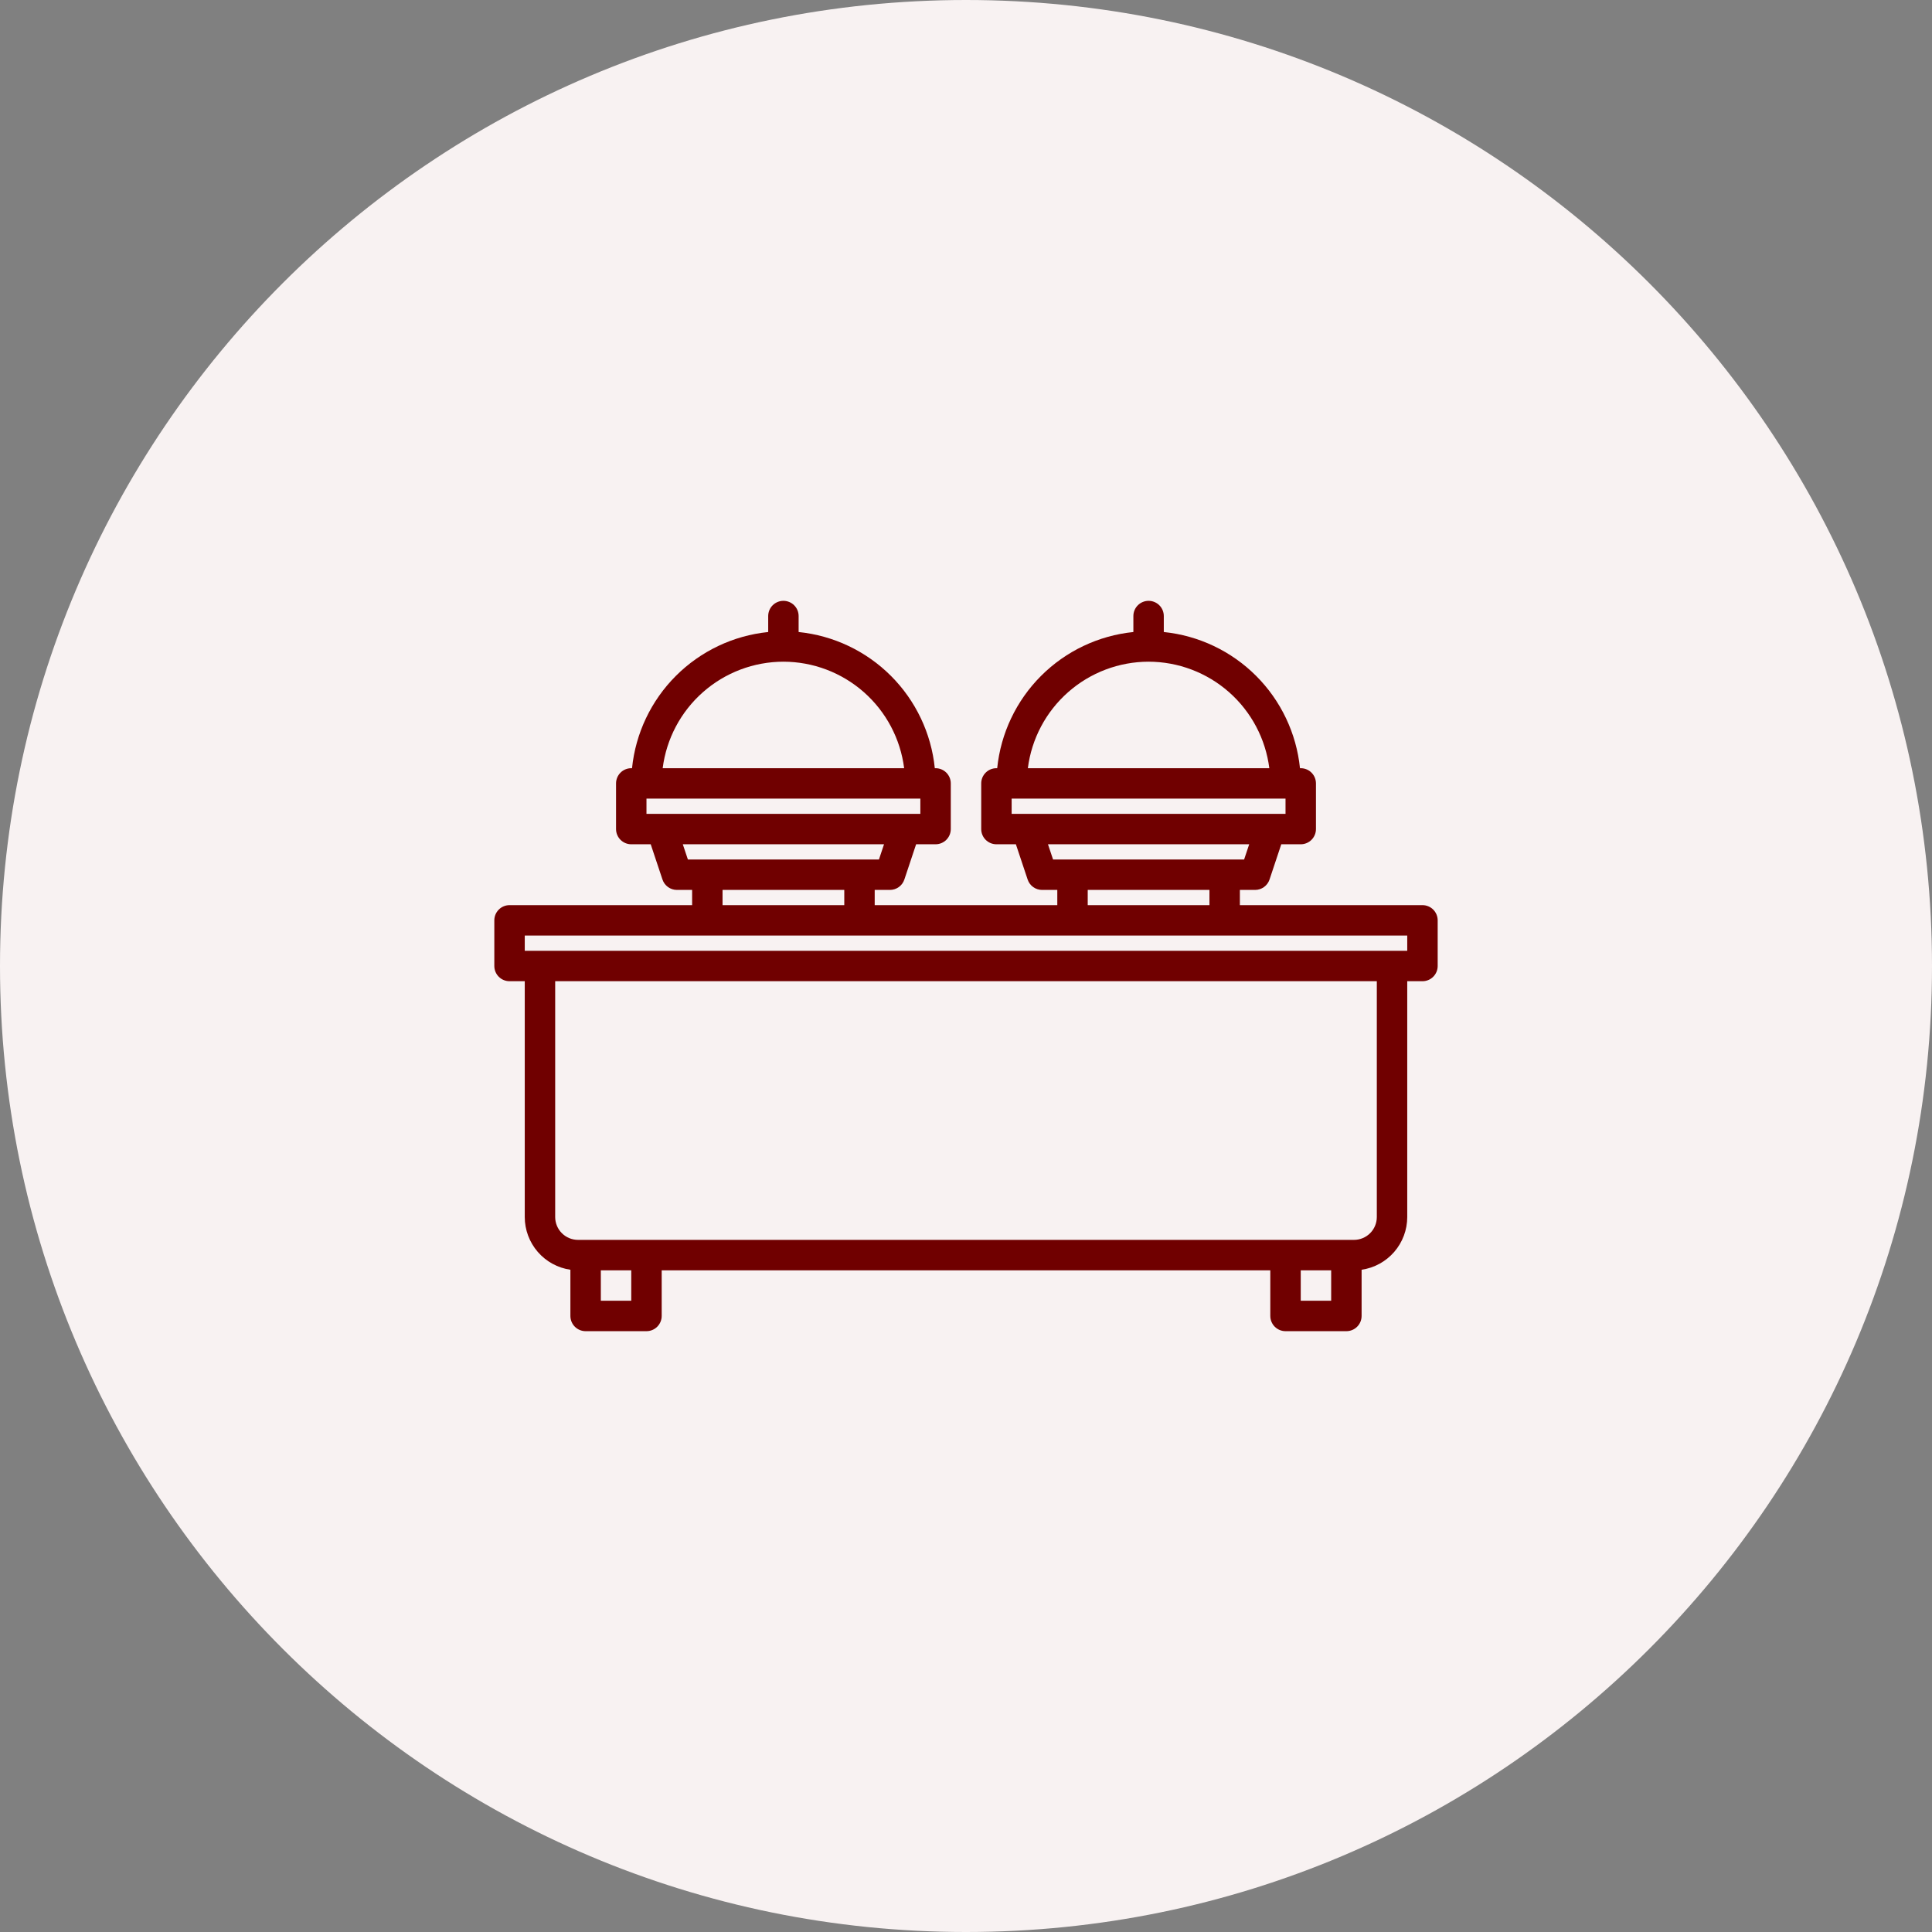
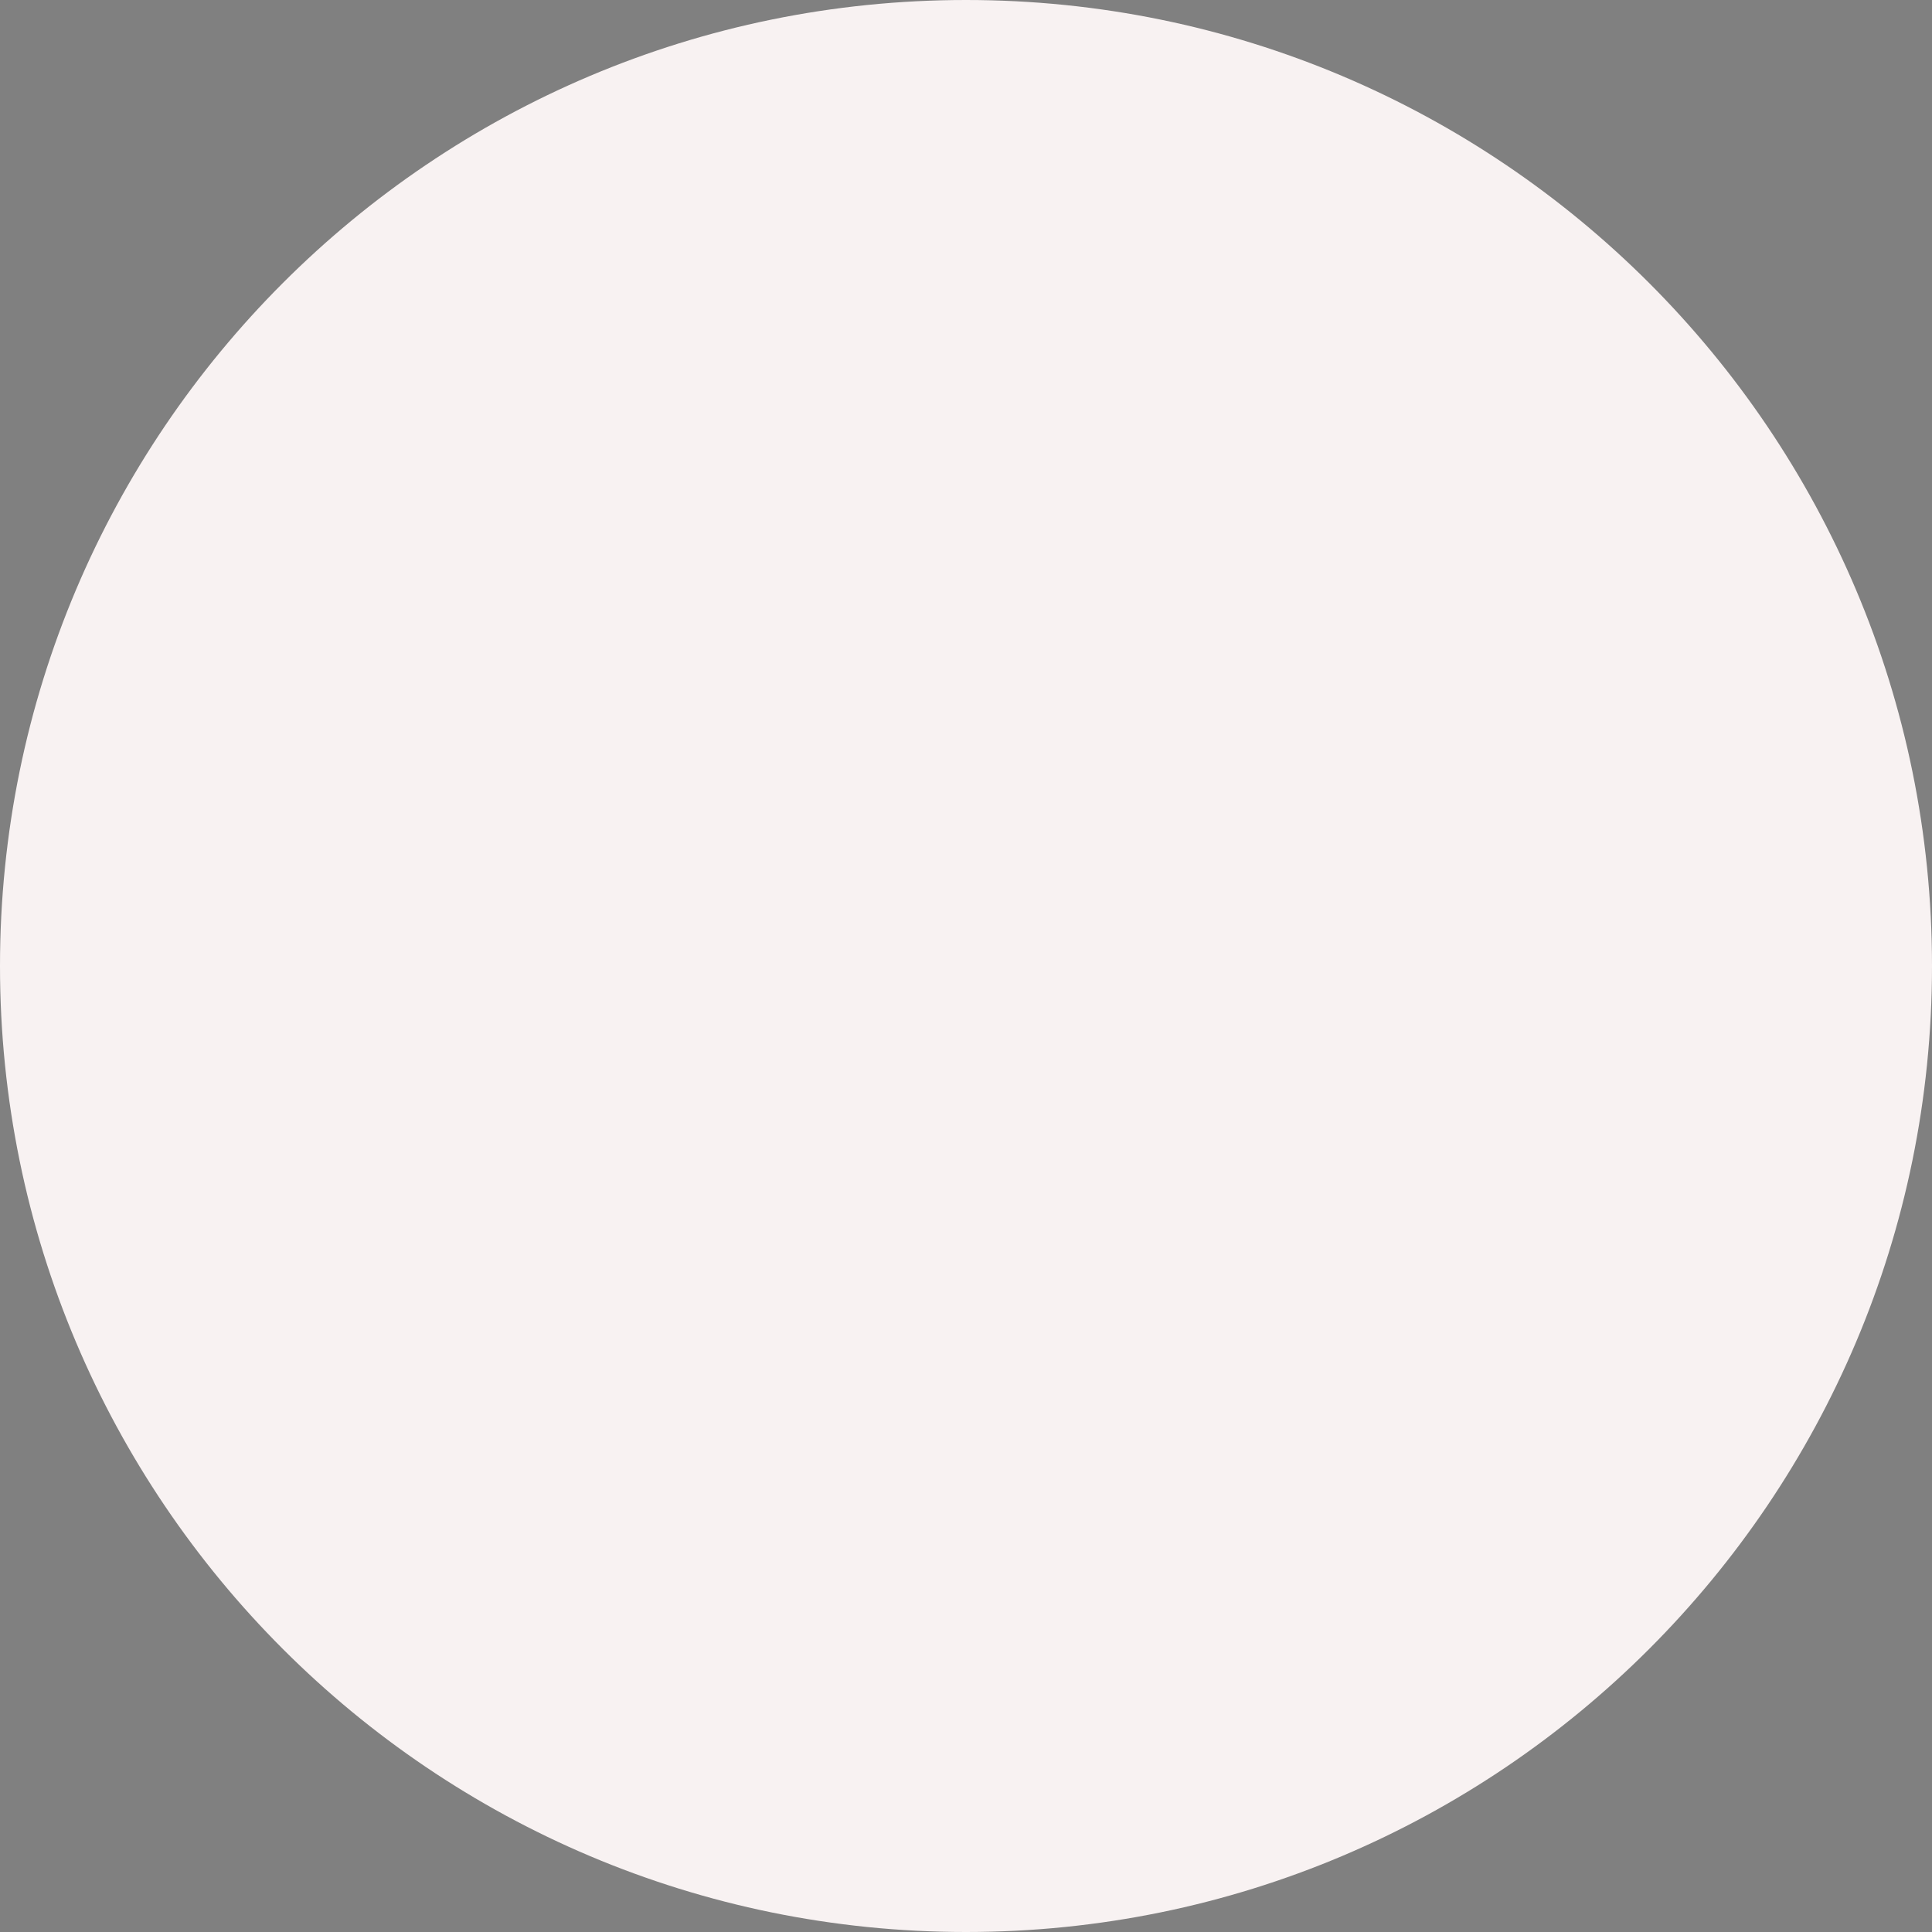
<svg xmlns="http://www.w3.org/2000/svg" width="496" height="496" viewBox="0 0 496 496" fill="none">
  <rect x="0" y="0" width="496" height="496" fill="#808080" stroke="none" />
  <path d="M248 496C384.967 496 496 384.967 496 248C496 111.033 384.967 0 248 0C111.033 0 0 111.033 0 248C0 384.967 111.033 496 248 496Z" fill="#F8F2F2" />
-   <path d="M365.188 232.375H318.312V228.469H322.219C323.039 228.469 323.838 228.211 324.503 227.732C325.168 227.252 325.666 226.576 325.925 225.798L328.942 216.75H333.938C334.974 216.75 335.967 216.338 336.7 215.606C337.432 214.873 337.844 213.88 337.844 212.844V201.125C337.844 200.089 337.432 199.095 336.7 198.363C335.967 197.63 334.974 197.219 333.938 197.219H333.742C332.828 188.258 328.851 179.887 322.482 173.518C316.113 167.149 307.742 163.172 298.781 162.258V158.156C298.781 157.12 298.37 156.127 297.637 155.394C296.905 154.662 295.911 154.25 294.875 154.25C293.839 154.25 292.845 154.662 292.113 155.394C291.38 156.127 290.969 157.12 290.969 158.156V162.258C282.008 163.172 273.637 167.149 267.268 173.518C260.899 179.887 256.922 188.258 256.008 197.219H255.812C254.776 197.219 253.783 197.63 253.05 198.363C252.318 199.095 251.906 200.089 251.906 201.125V212.844C251.906 213.88 252.318 214.873 253.05 215.606C253.783 216.338 254.776 216.75 255.812 216.75H260.808L263.825 225.798C264.084 226.576 264.582 227.252 265.247 227.732C265.912 228.211 266.711 228.469 267.531 228.469H271.438V232.375H224.562V228.469H228.469C229.289 228.469 230.088 228.211 230.753 227.732C231.418 227.252 231.916 226.576 232.175 225.798L235.192 216.75H240.188C241.224 216.75 242.217 216.338 242.95 215.606C243.682 214.873 244.094 213.88 244.094 212.844V201.125C244.094 200.089 243.682 199.095 242.95 198.363C242.217 197.63 241.224 197.219 240.188 197.219H239.992C239.078 188.258 235.101 179.887 228.732 173.518C222.363 167.149 213.992 163.172 205.031 162.258V158.156C205.031 157.12 204.62 156.127 203.887 155.394C203.155 154.662 202.161 154.25 201.125 154.25C200.089 154.25 199.095 154.662 198.363 155.394C197.63 156.127 197.219 157.12 197.219 158.156V162.258C188.258 163.172 179.887 167.149 173.518 173.518C167.149 179.887 163.172 188.258 162.258 197.219H162.062C161.026 197.219 160.033 197.63 159.3 198.363C158.568 199.095 158.156 200.089 158.156 201.125V212.844C158.156 213.88 158.568 214.873 159.3 215.606C160.033 216.338 161.026 216.75 162.062 216.75H167.058L170.075 225.798C170.334 226.576 170.832 227.252 171.497 227.732C172.162 228.211 172.961 228.469 173.781 228.469H177.688V232.375H130.812C129.776 232.375 128.783 232.787 128.05 233.519C127.318 234.252 126.906 235.245 126.906 236.281V248C126.906 249.036 127.318 250.03 128.05 250.762C128.783 251.495 129.776 251.906 130.812 251.906H134.719V312.453C134.723 315.739 135.91 318.914 138.061 321.398C140.213 323.882 143.186 325.51 146.438 325.983V337.844C146.438 338.88 146.849 339.873 147.582 340.606C148.314 341.338 149.308 341.75 150.344 341.75H165.969C167.005 341.75 167.998 341.338 168.731 340.606C169.463 339.873 169.875 338.88 169.875 337.844V326.125H326.125V337.844C326.125 338.88 326.537 339.873 327.269 340.606C328.002 341.338 328.995 341.75 330.031 341.75H345.656C346.692 341.75 347.686 341.338 348.418 340.606C349.151 339.873 349.562 338.88 349.562 337.844V325.983C352.814 325.51 355.787 323.882 357.939 321.398C360.09 318.914 361.277 315.739 361.281 312.453V251.906H365.188C366.224 251.906 367.217 251.495 367.95 250.762C368.682 250.03 369.094 249.036 369.094 248V236.281C369.094 235.245 368.682 234.252 367.95 233.519C367.217 232.787 366.224 232.375 365.188 232.375ZM294.875 169.875C302.483 169.885 309.826 172.666 315.532 177.699C321.237 182.732 324.913 189.672 325.871 197.219H263.879C264.837 189.672 268.513 182.732 274.218 177.699C279.924 172.666 287.267 169.885 294.875 169.875ZM259.719 208.938V205.031H330.031V208.938H259.719ZM270.349 220.656L269.045 216.75H320.705L319.401 220.656H270.349ZM310.5 228.469V232.375H279.25V228.469H310.5ZM201.125 169.875C208.733 169.885 216.076 172.666 221.782 177.699C227.487 182.732 231.163 189.672 232.121 197.219H170.129C171.087 189.672 174.763 182.732 180.468 177.699C186.174 172.666 193.517 169.885 201.125 169.875ZM165.969 208.938V205.031H236.281V208.938H165.969ZM176.599 220.656L175.295 216.75H226.955L225.651 220.656H176.599ZM216.75 228.469V232.375H185.5V228.469H216.75ZM162.062 333.938H154.25V326.125H162.062V333.938ZM341.75 333.938H333.938V326.125H341.75V333.938ZM353.469 312.453C353.467 314.007 352.85 315.496 351.751 316.595C350.653 317.693 349.163 318.311 347.609 318.312H148.391C146.837 318.311 145.347 317.693 144.249 316.595C143.15 315.496 142.533 314.007 142.531 312.453V251.906H353.469V312.453ZM361.281 244.094H134.719V240.188H361.281V244.094Z" fill="#700000" />
</svg>